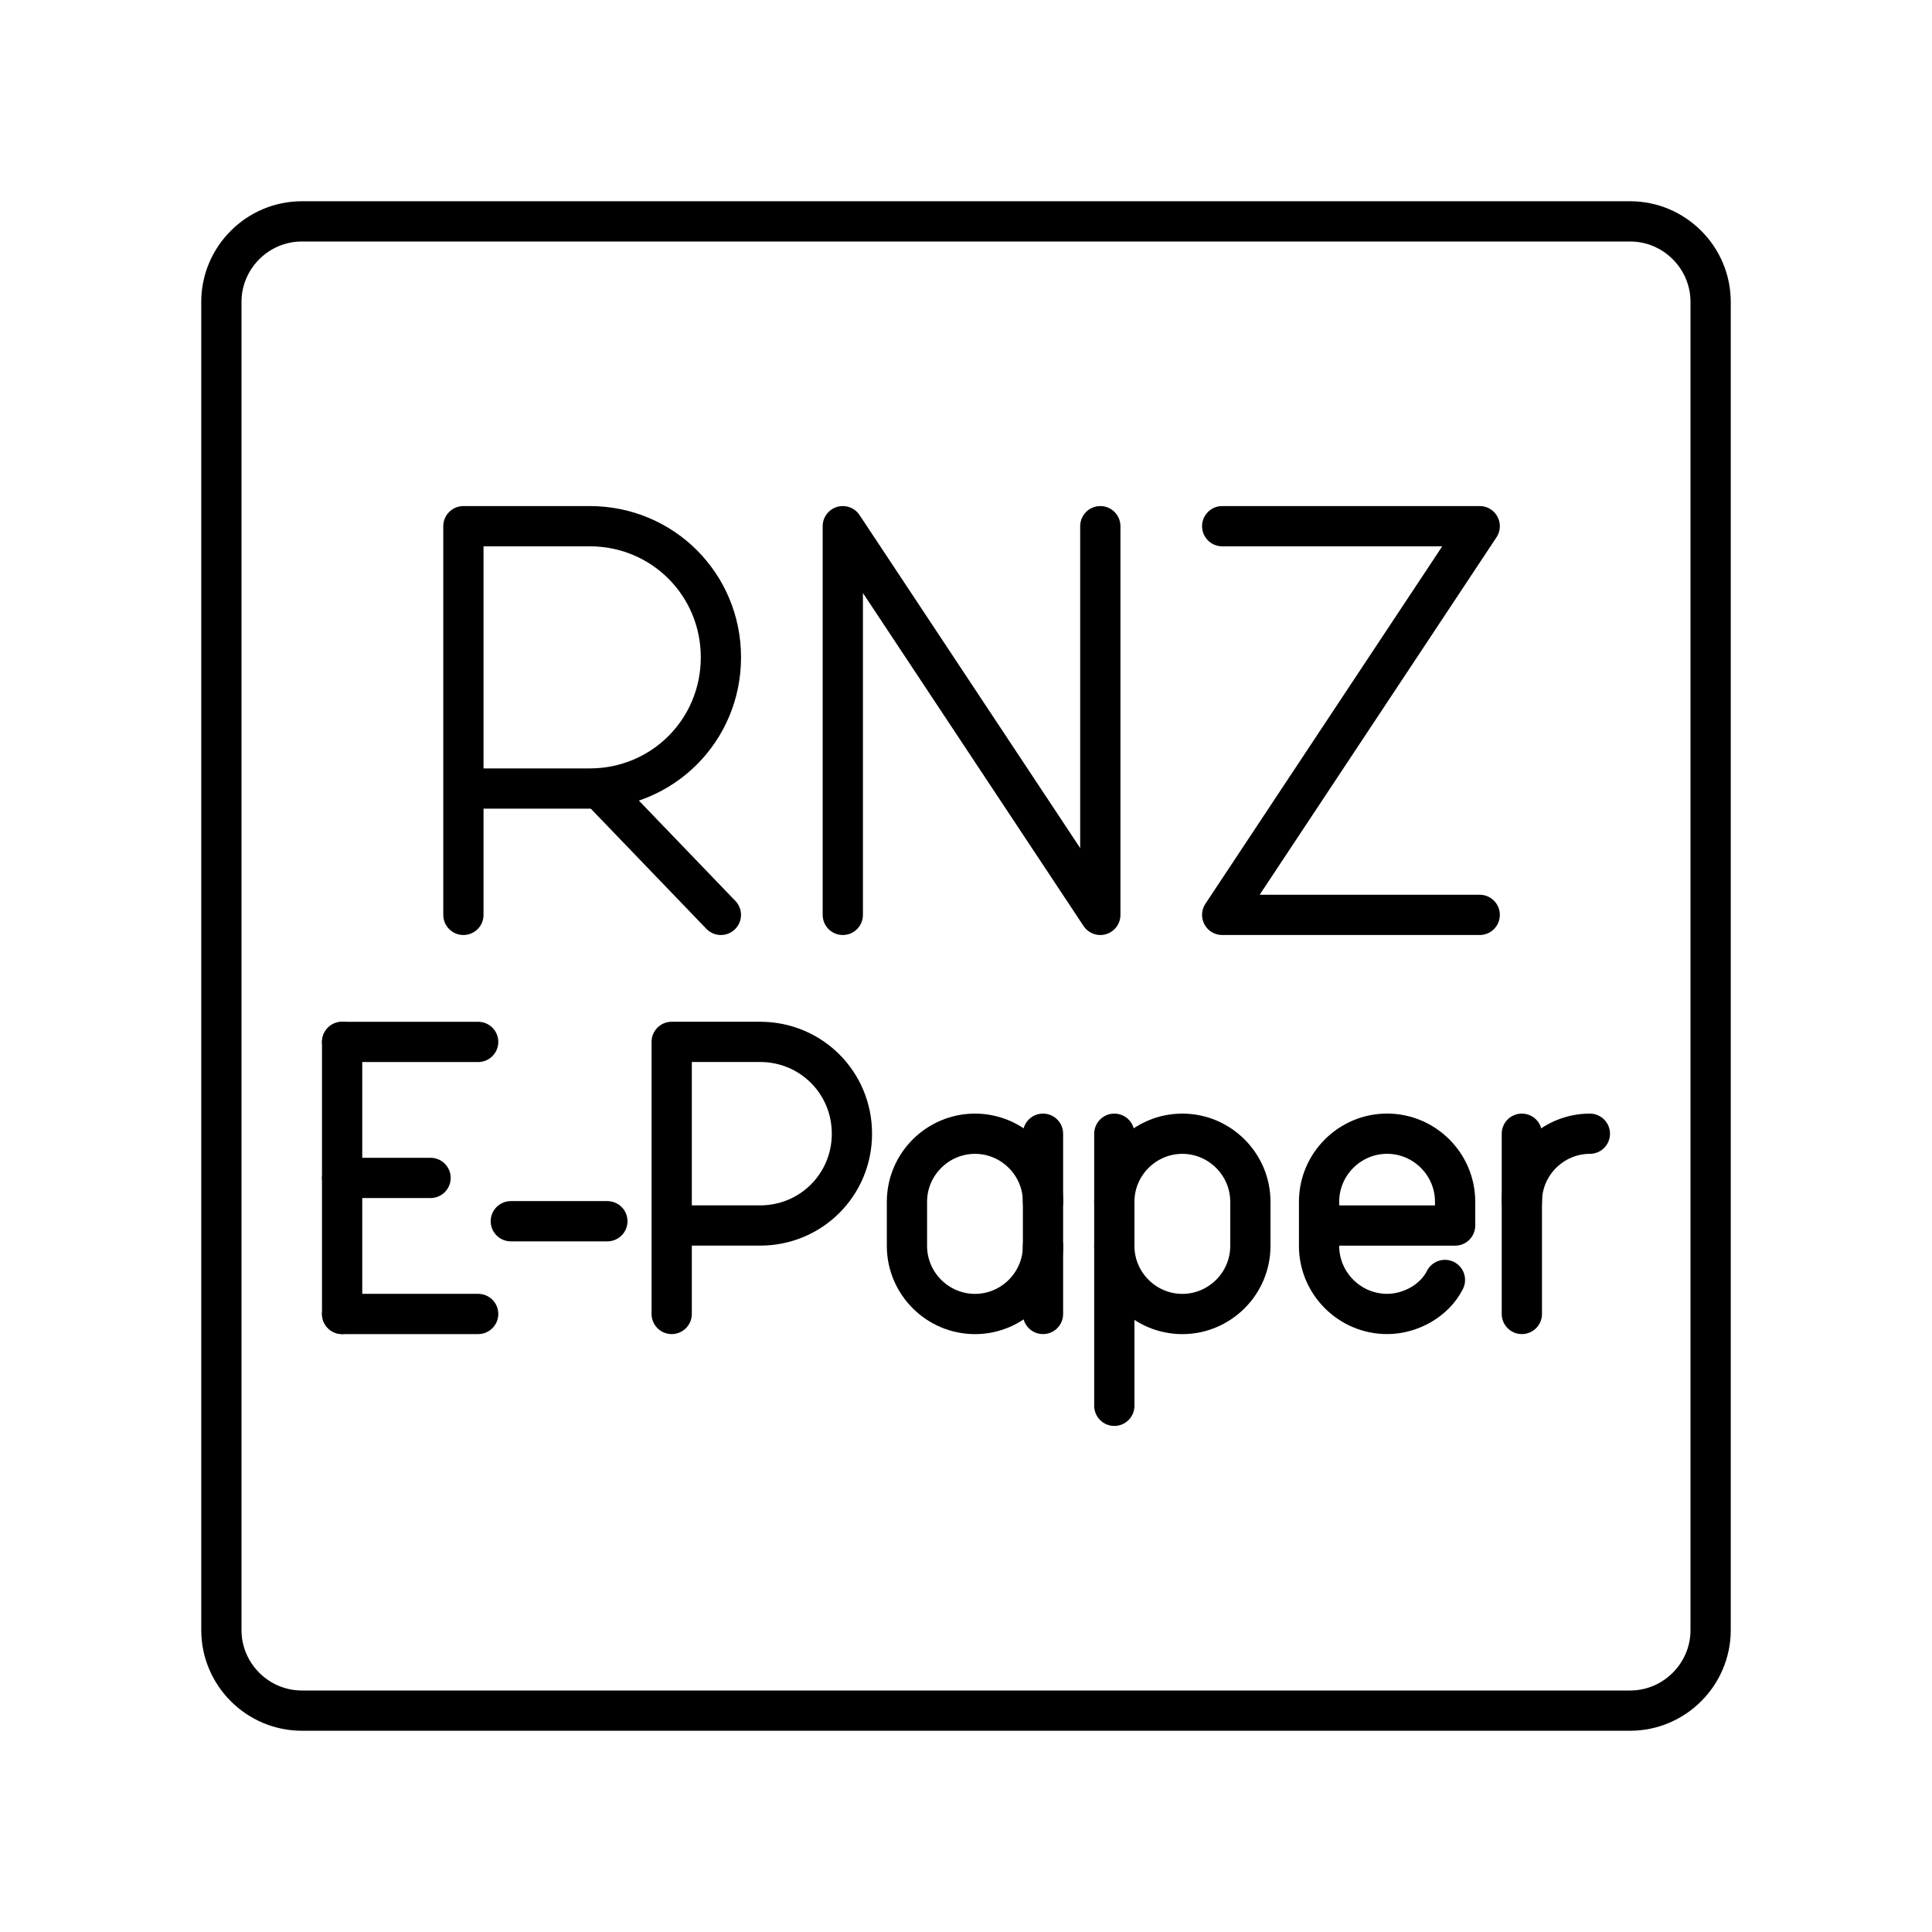
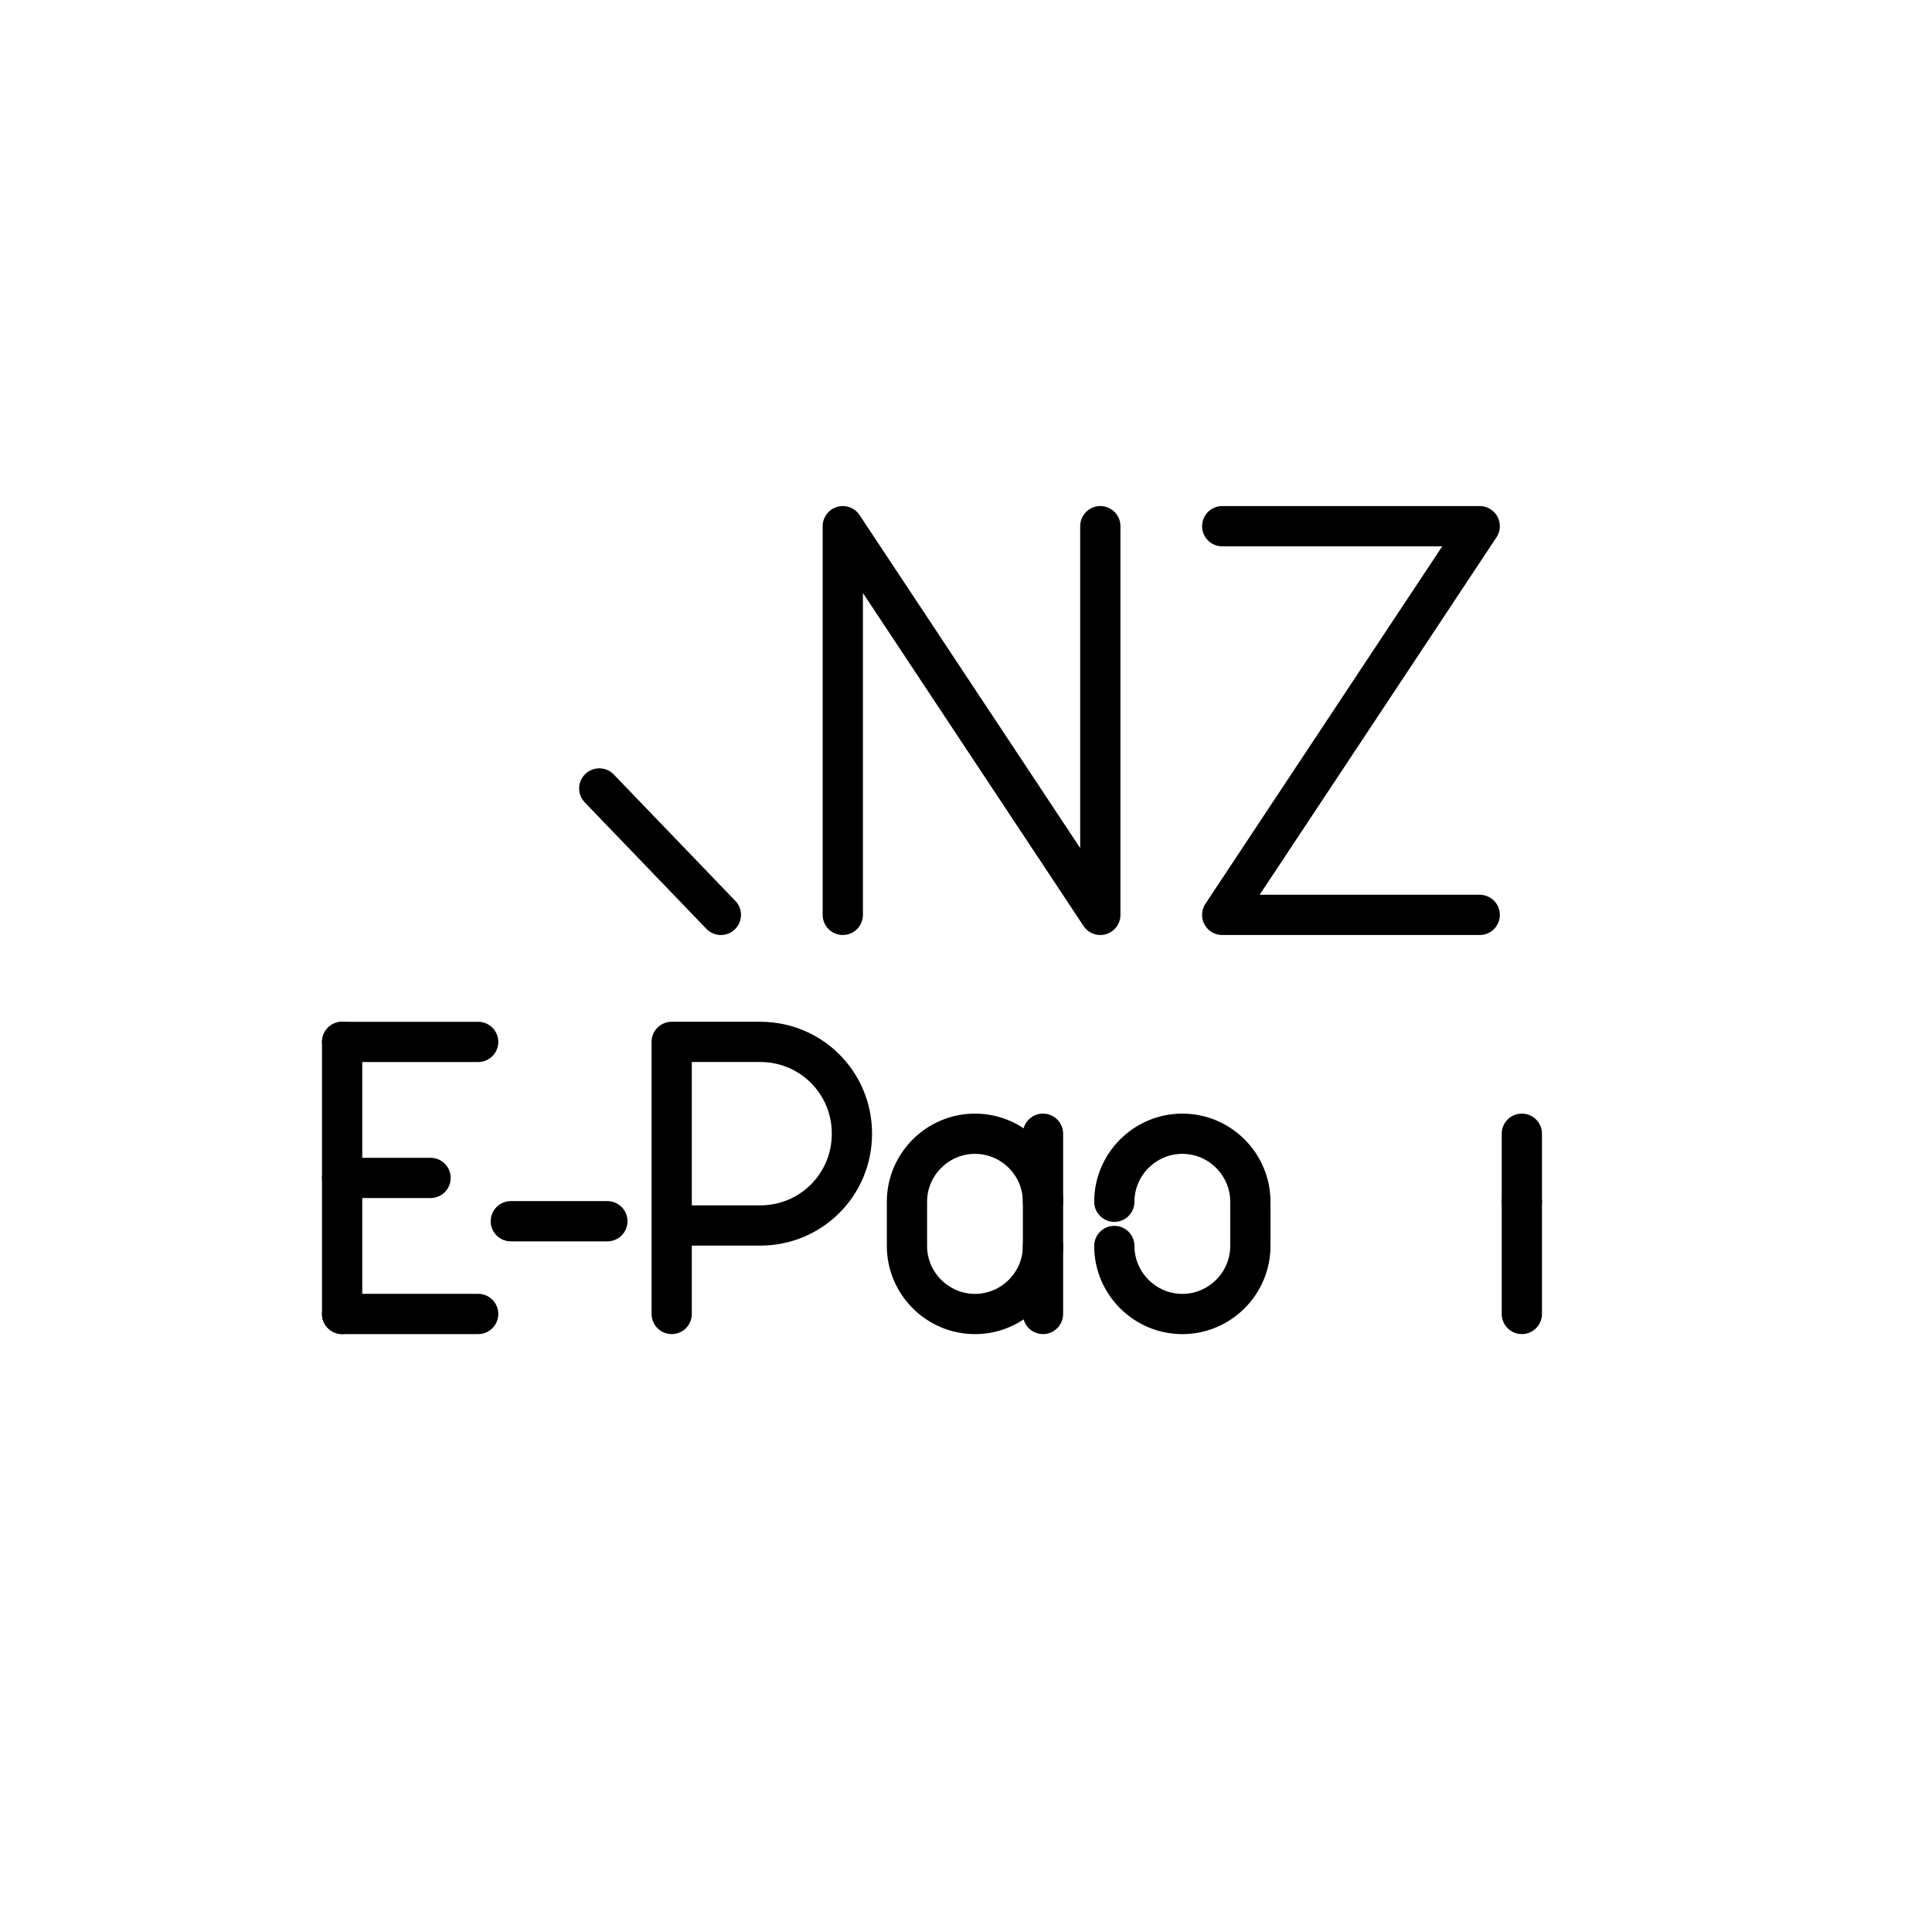
<svg xmlns="http://www.w3.org/2000/svg" width="800px" height="800px" viewBox="0 0 48 48" id="a">
  <defs>
    <style>.t{fill:none;stroke:#000000;stroke-linecap:round;stroke-linejoin:round;}</style>
  </defs>
  <g id="b">
    <g>
-       <path id="c" class="t" d="M11.513,22.73V13.073h3.139c1.811,0,3.259,1.448,3.259,3.259s-1.448,3.259-3.259,3.259h-3.139" />
      <path id="d" class="t" d="M14.889,19.589l3.021,3.141" />
    </g>
    <path id="e" class="t" d="M20.939,22.73V13.073c2.133,3.219,4.265,6.438,6.398,9.657V13.073" />
    <path id="f" class="t" d="M30.365,13.073h6.398c-2.133,3.219-4.265,6.438-6.398,9.657h6.398" />
    <g>
      <line id="g" class="t" x1="8.5" y1="32.645" x2="11.88" y2="32.645" />
      <line id="h" class="t" x1="8.5" y1="25.886" x2="11.88" y2="25.886" />
      <line id="i" class="t" x1="8.5" y1="29.265" x2="10.697" y2="29.265" />
      <line id="j" class="t" x1="8.5" y1="25.886" x2="8.5" y2="32.645" />
      <path id="k" class="t" d="M16.688,32.645v-6.76h2.197c1.268,0,2.281,1.014,2.281,2.281s-1.014,2.281-2.281,2.281h-2.197" />
-       <path id="l" class="t" d="M37.81,29.857c0-.929,.76-1.69,1.69-1.69h0" />
+       <path id="l" class="t" d="M37.81,29.857h0" />
      <line id="m" class="t" x1="37.81" y1="28.167" x2="37.81" y2="32.645" />
-       <path id="n" class="t" d="M35.899,31.8c-.254,.507-.845,.845-1.437,.845h0c-.929,0-1.69-.76-1.69-1.69v-1.099c0-.929,.76-1.69,1.69-1.69h0c.929,0,1.69,.76,1.69,1.69v.592h-3.38" />
      <path id="o" class="t" d="M25.913,30.956c0,.929-.76,1.69-1.69,1.69h0c-.929,0-1.69-.76-1.69-1.69v-1.099c0-.929,.76-1.69,1.69-1.69h0c.929,0,1.69,.76,1.69,1.69" />
      <line id="p" class="t" x1="25.913" y1="32.645" x2="25.913" y2="28.167" />
      <line id="q" class="t" x1="12.691" y1="30.341" x2="15.09" y2="30.341" />
      <path id="r" class="t" d="M27.685,30.956c0,.929,.76,1.69,1.69,1.69h0c.929,0,1.69-.76,1.69-1.69v-1.099c0-.929-.76-1.69-1.69-1.69h0c-.929,0-1.69,.76-1.69,1.69" />
-       <line id="s" class="t" x1="27.685" y1="28.167" x2="27.685" y2="34.927" />
    </g>
  </g>
-   <path class="t" d="M40.5,5.5H7.5c-1.1,0-2,.9-2,2V40.5c0,1.1,.9,2,2,2H40.5c1.1,0,2-.9,2-2V7.5c0-1.1-.9-2-2-2Z" />
</svg>